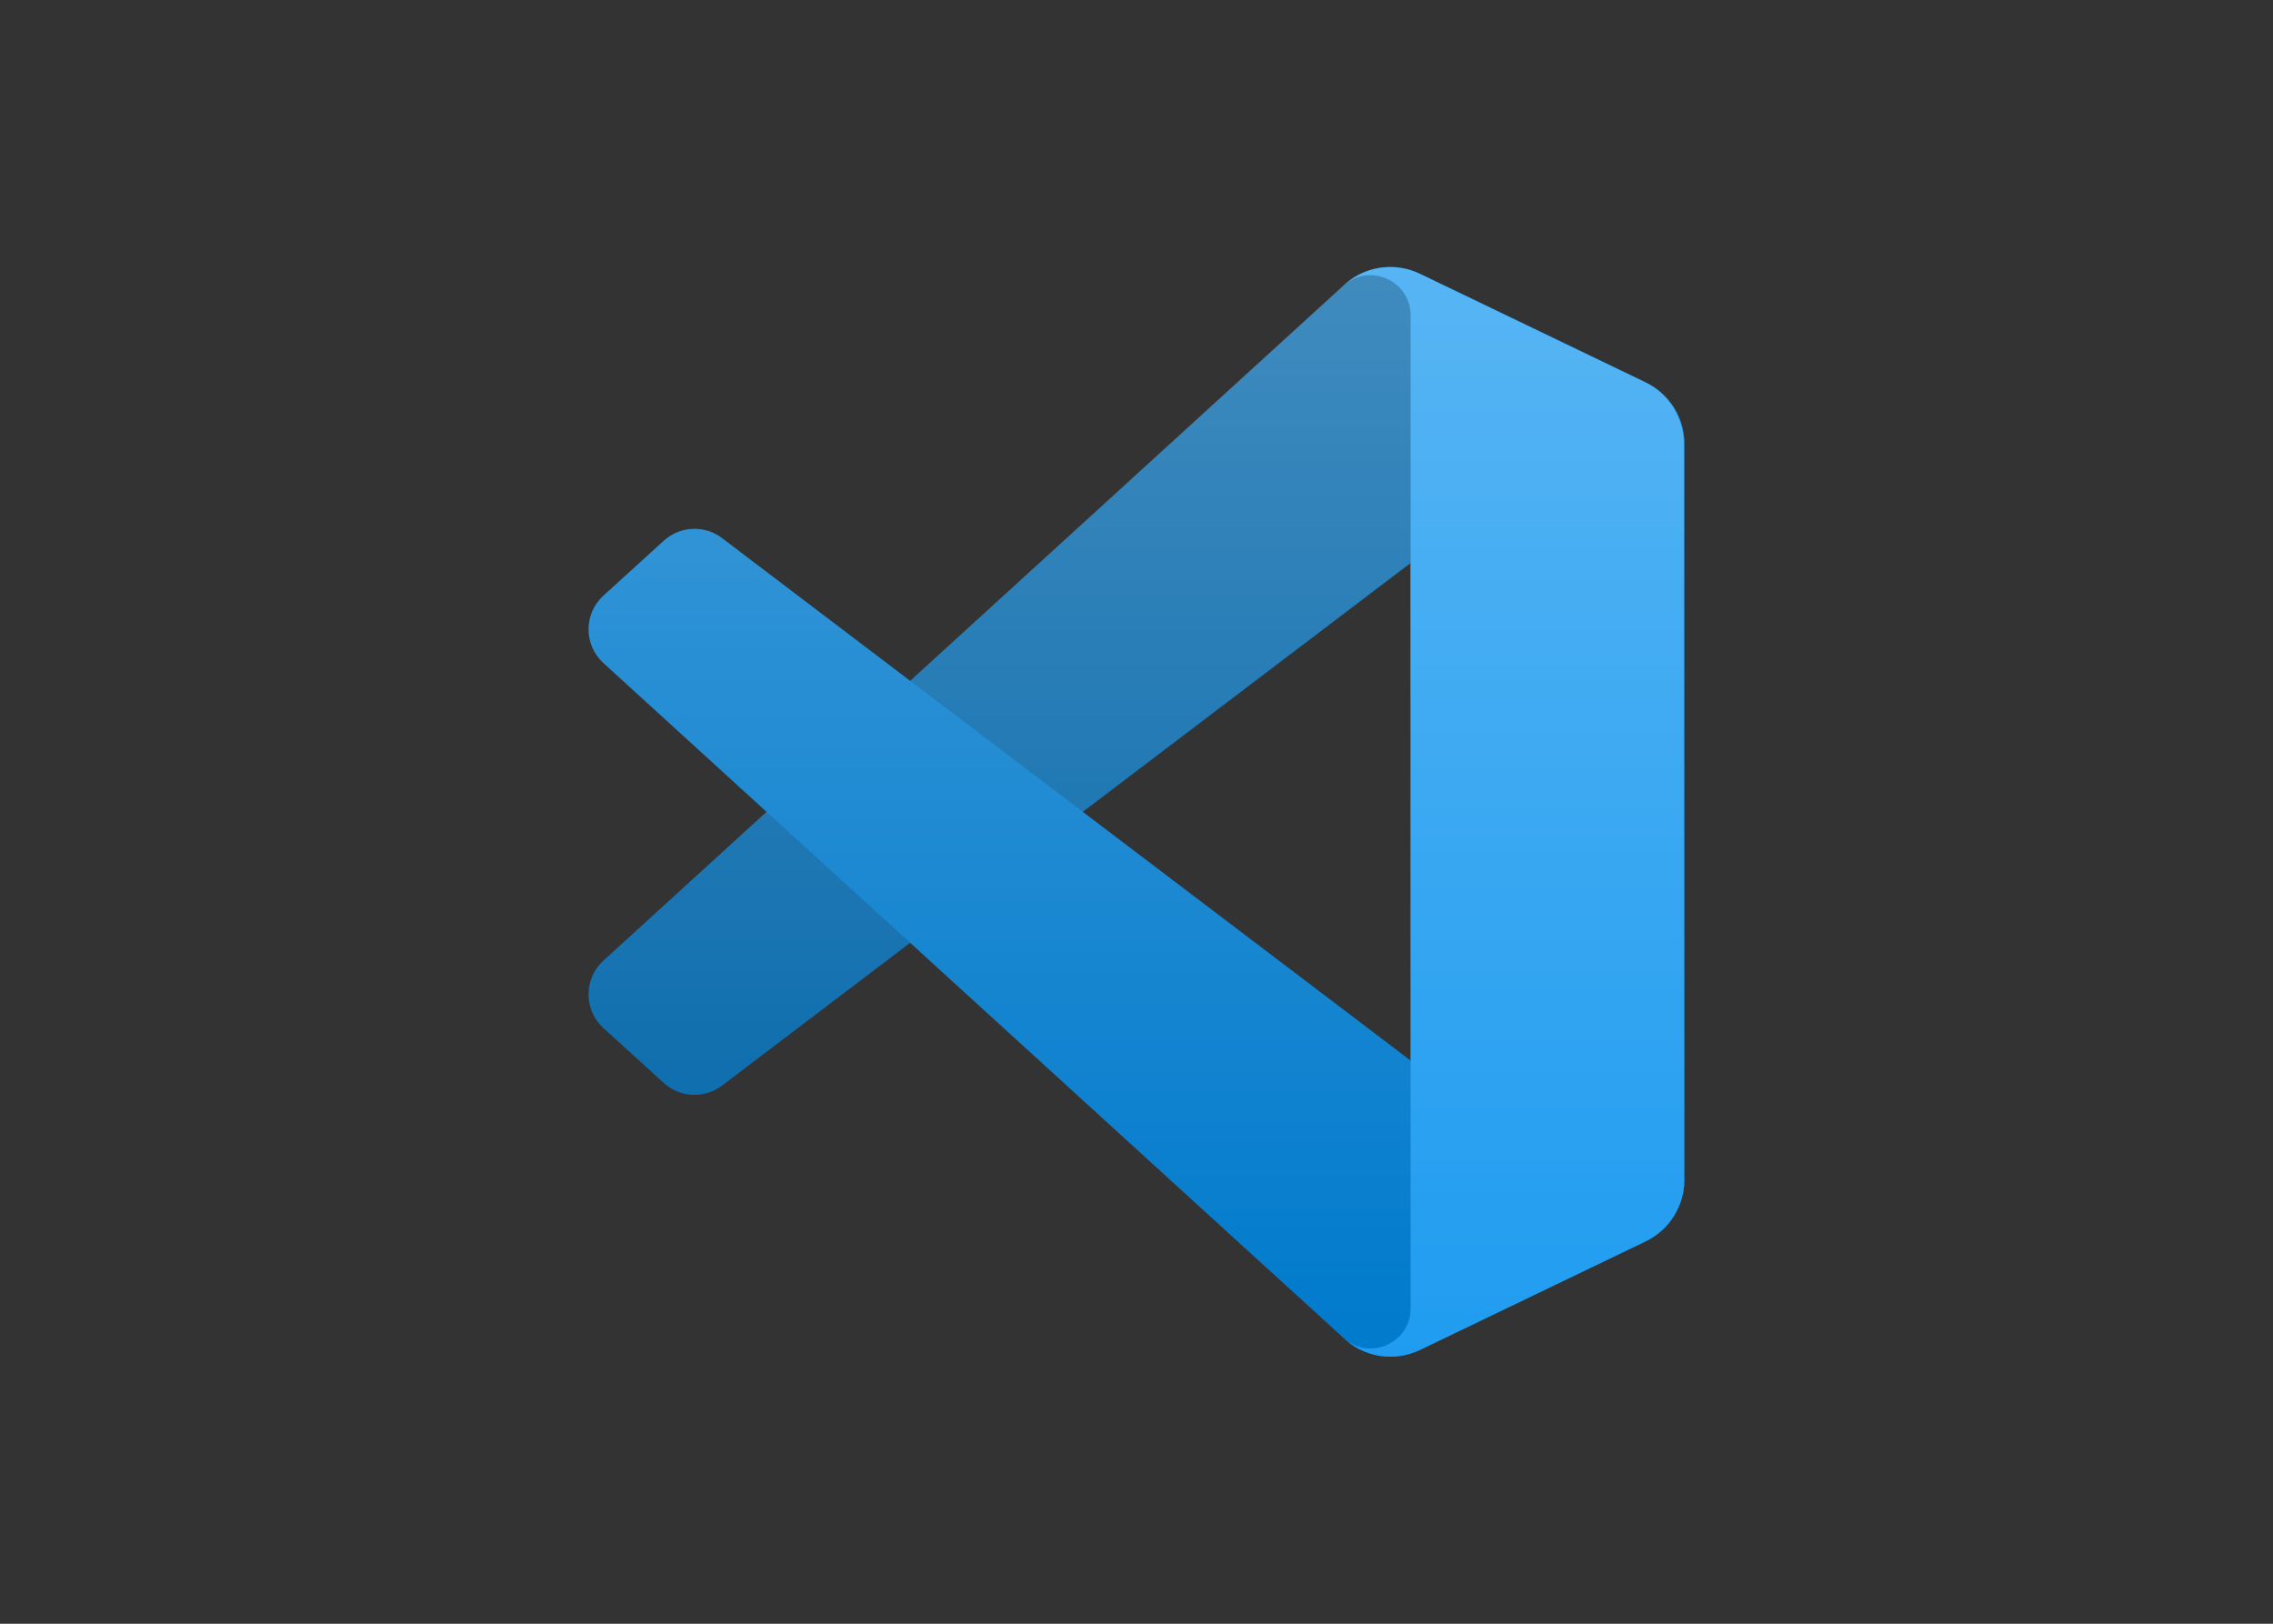
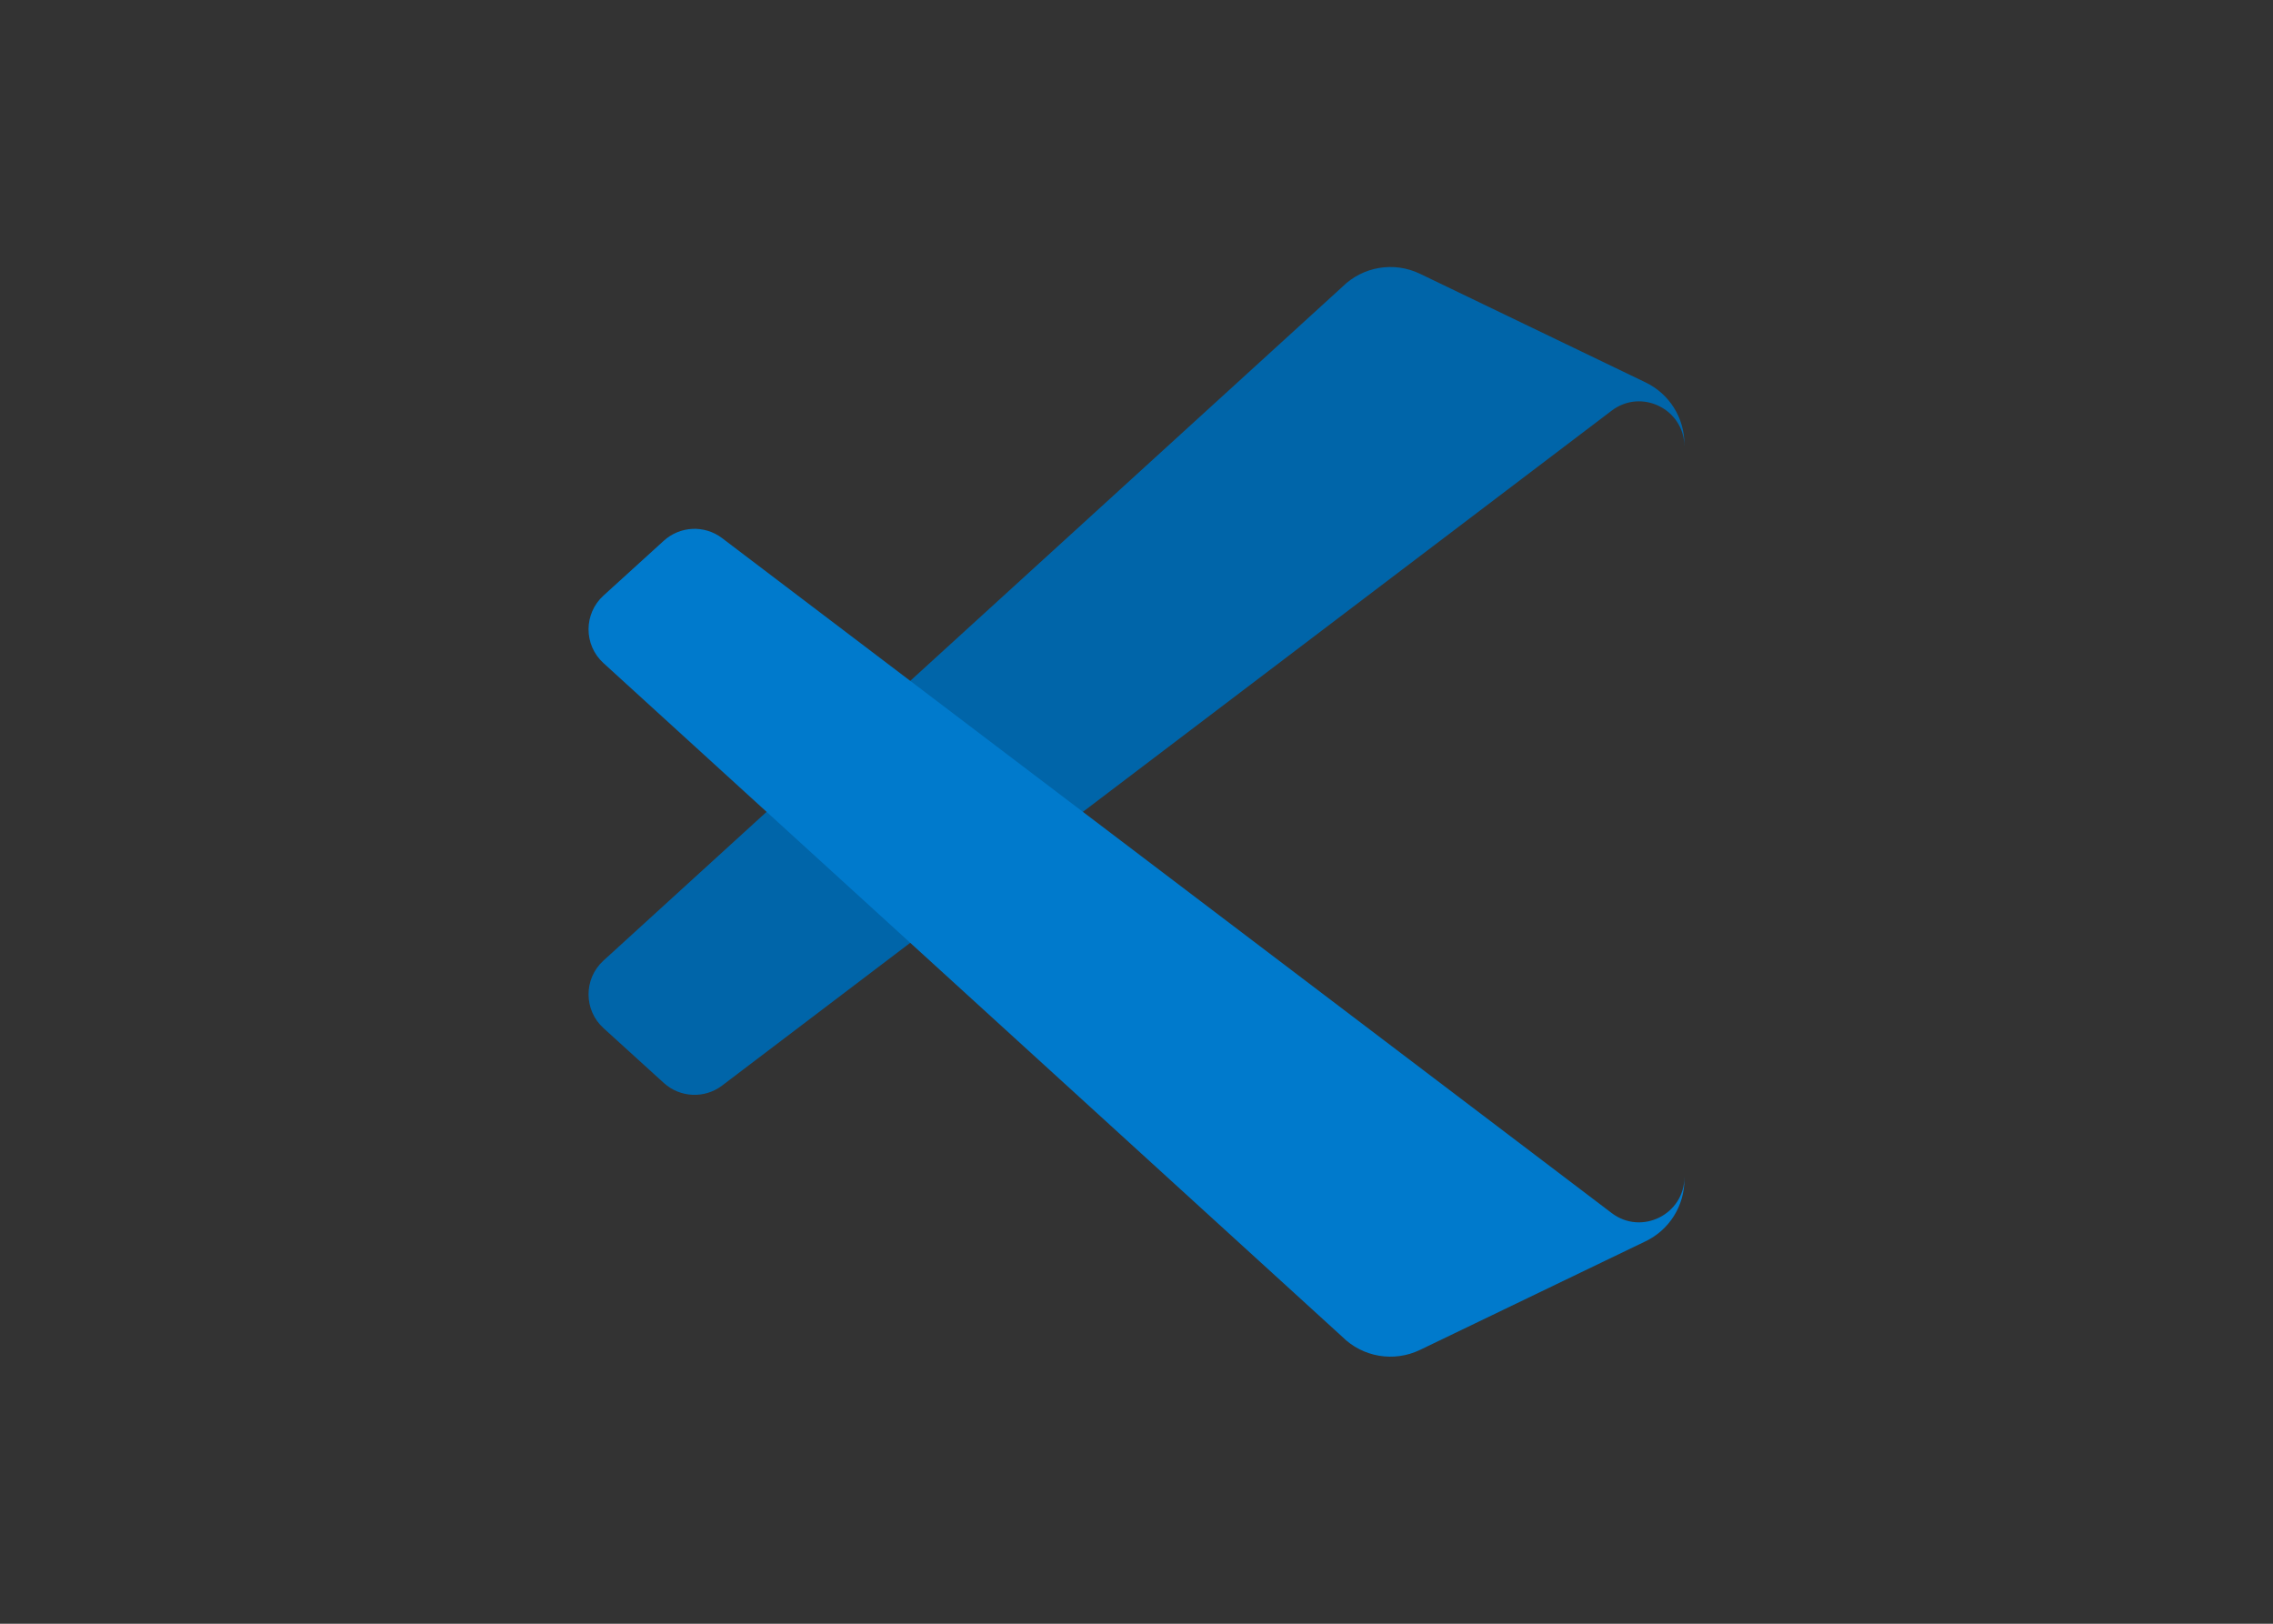
<svg xmlns="http://www.w3.org/2000/svg" clip-rule="evenodd" fill-rule="evenodd" stroke-linejoin="round" stroke-miterlimit="1.414" viewBox="0 0 560 400">
  <rect x="0" y="0" width="560" height="400" fill="#333333" stroke="none" />
  <linearGradient id="a" gradientTransform="matrix(0 254.68 -254.68 0 127.844 .66)" gradientUnits="userSpaceOnUse" x1="0" x2="1" y1="0" y2="0">
    <stop offset="0" stop-color="#fff" stop-opacity=".25" />
    <stop offset="1" stop-color="#fff" stop-opacity="0" />
  </linearGradient>
  <g transform="matrix(1.054 0 0 1.054 145.165 65.082)">
    <g fill-rule="nonzero">
      <path d="m246.94 27.638-52.747-25.397c-6.105-2.939-13.402-1.699-18.194 3.092l-172.675 157.44c-4.645 4.235-4.639 11.547.011 15.775l14.105 12.822c3.802 3.457 9.528 3.711 13.622.606l207.941-157.749c6.976-5.292 16.996-.317 16.996 8.44v-.613c0-6.146-3.521-11.749-9.059-14.416z" fill="#0065a9" />
      <path d="m246.94 228.362-52.747 25.397c-6.105 2.939-13.402 1.699-18.194-3.092l-172.675-157.44c-4.645-4.234-4.639-11.547.011-15.775l14.105-12.822c3.802-3.457 9.528-3.711 13.622-.605l207.941 157.748c6.976 5.292 16.996.317 16.996-8.44v.613c0 6.146-3.521 11.749-9.059 14.416z" fill="#007acc" />
-       <path d="m194.196 253.763c-6.107 2.937-13.404 1.696-18.196-3.096 5.904 5.904 16 1.722 16-6.628v-232.078c0-8.35-10.096-12.532-16-6.628 4.792-4.792 12.089-6.034 18.196-3.097l52.738 25.363c5.542 2.665 9.066 8.27 9.066 14.419v171.965c0 6.149-3.524 11.754-9.066 14.419z" fill="#1f9cf0" />
    </g>
-     <path d="m181.378 254.252c4.032 1.57 8.63 1.47 12.699-.488l52.706-25.362c5.539-2.665 9.061-8.27 9.061-14.419v-171.965c0-6.149-3.522-11.754-9.06-14.419l-52.707-25.362c-5.34-2.57-11.591-1.941-16.279 1.467-.669.487-1.307 1.03-1.906 1.629l-100.899 92.053-43.95-33.361c-4.091-3.106-9.814-2.852-13.614.605l-14.096 12.822c-4.648 4.228-4.653 11.541-.011 15.775l38.114 34.773-38.114 34.773c-4.642 4.235-4.637 11.547.011 15.775l14.096 12.822c3.8 3.457 9.523 3.711 13.614.606l43.95-33.362 100.899 92.053c1.596 1.597 3.471 2.8 5.486 3.585zm10.505-184.367-76.56 58.115 76.56 58.115z" fill="url(#a)" />
  </g>
</svg>